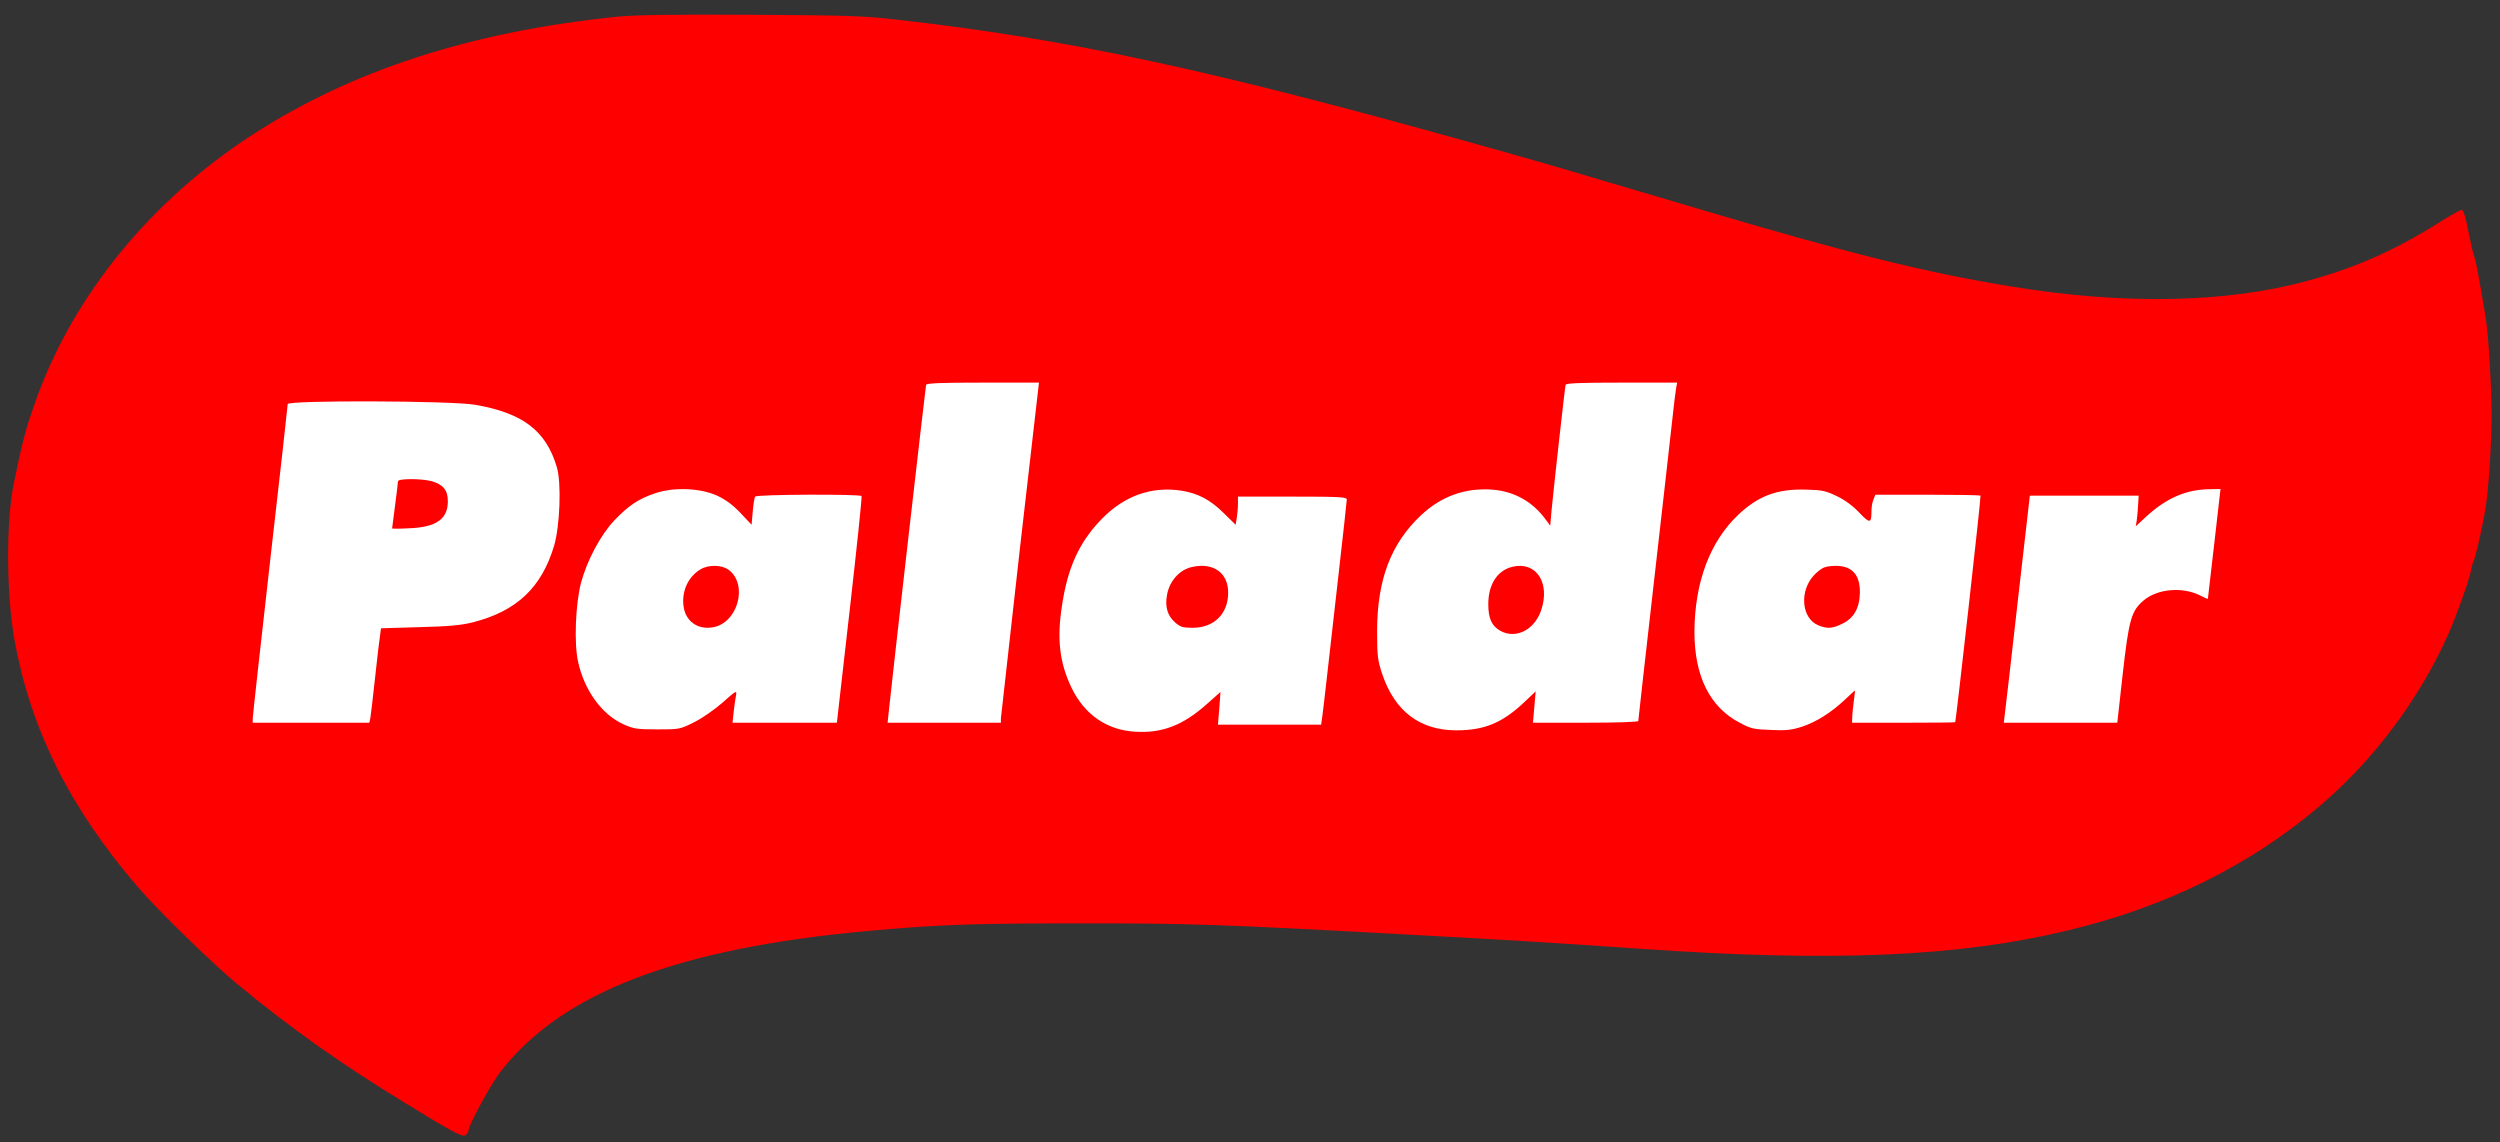
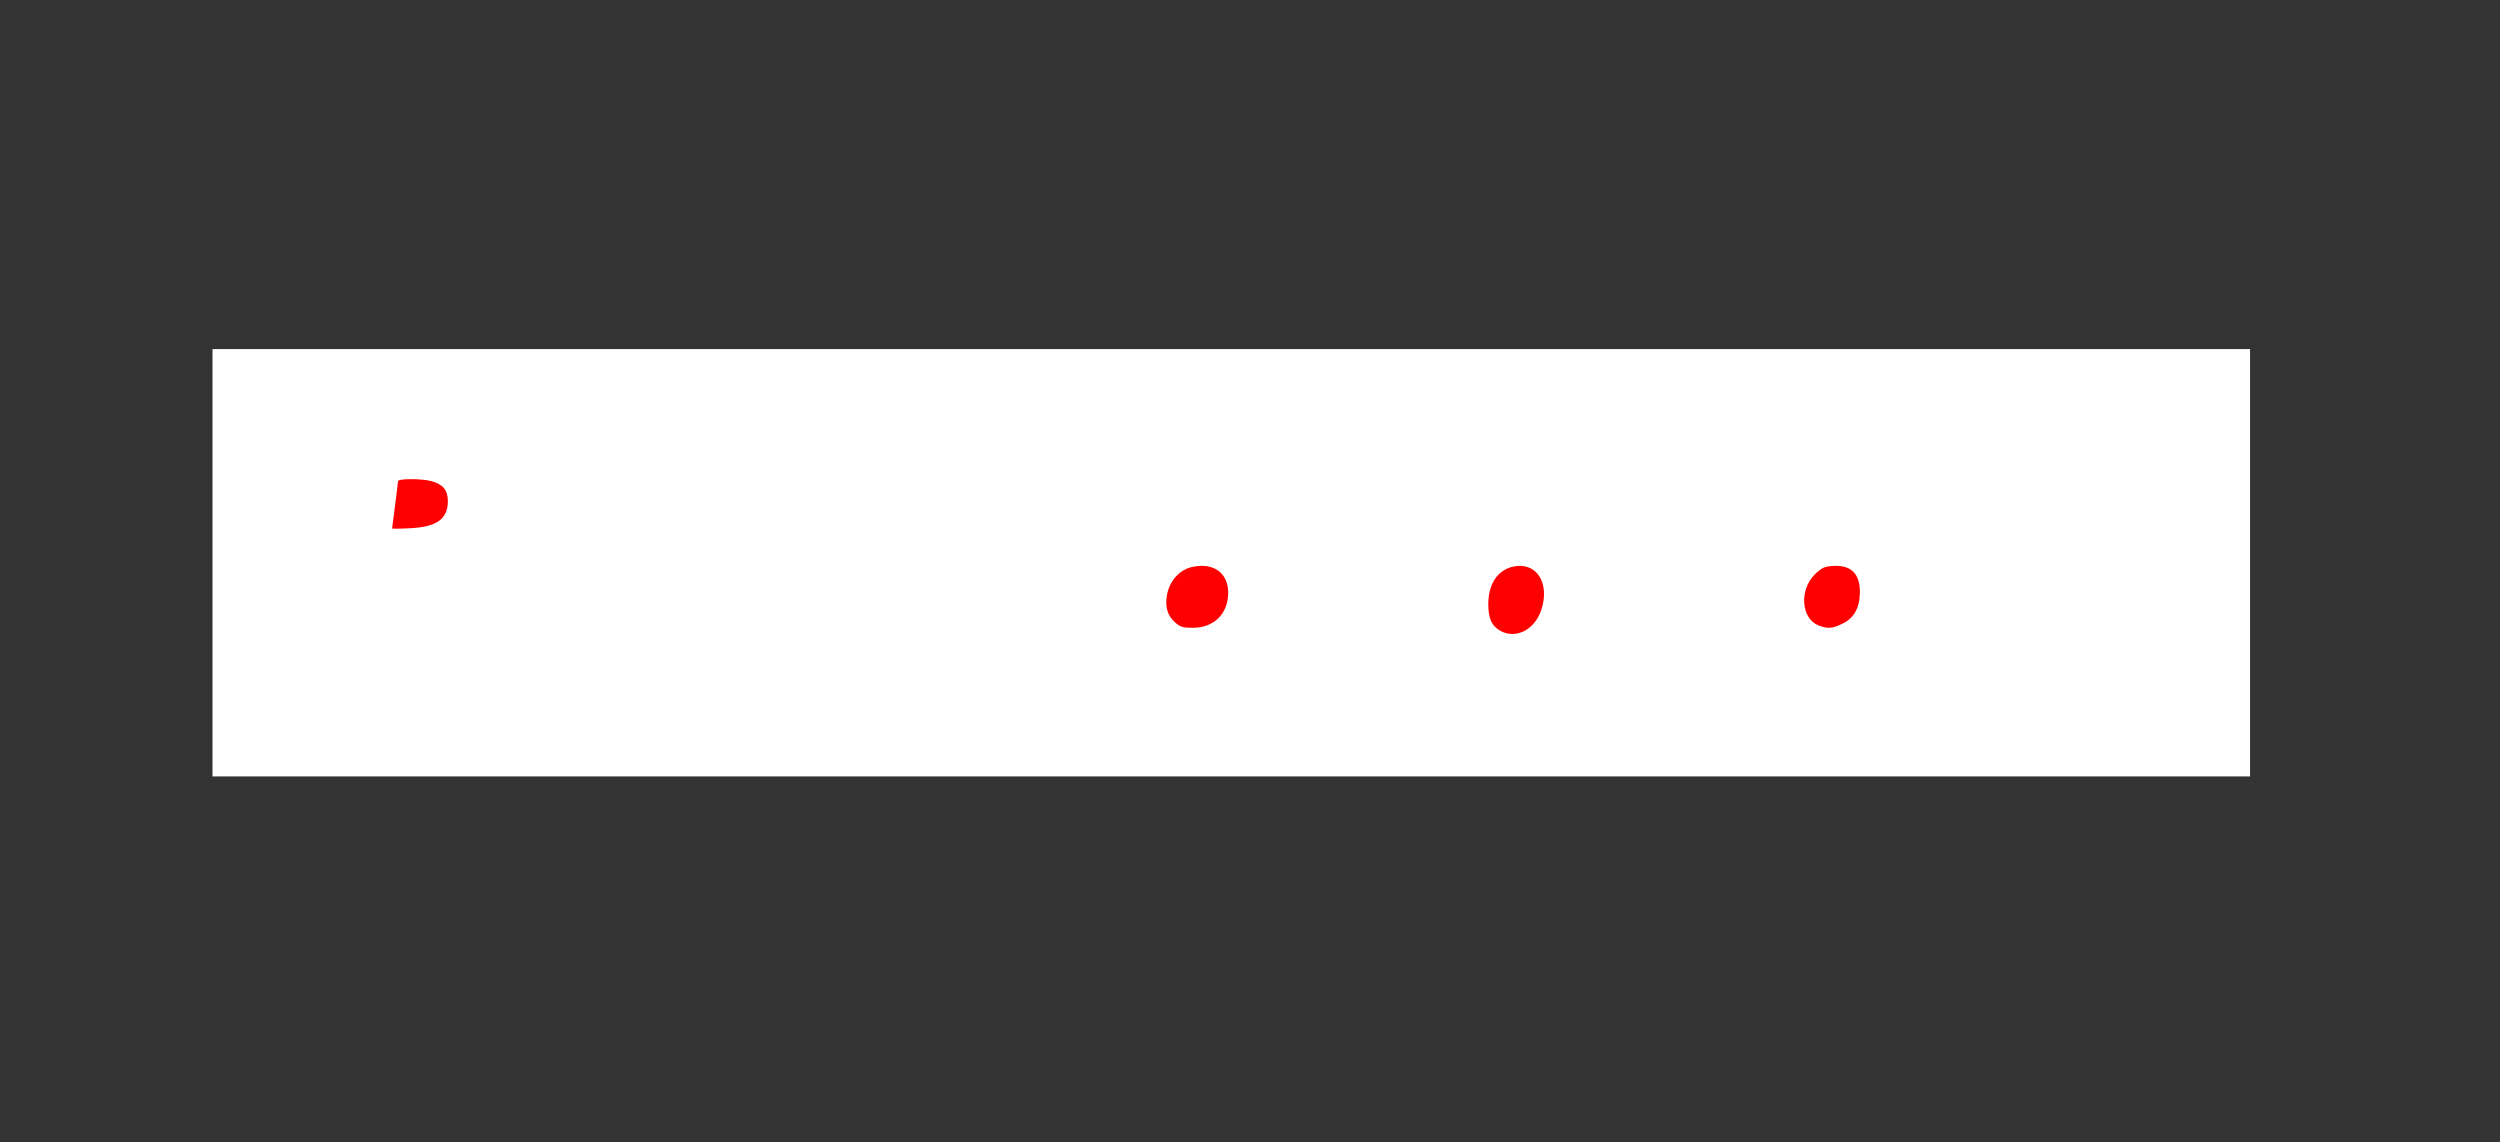
<svg xmlns="http://www.w3.org/2000/svg" width="151" height="69" viewBox="0 0 151 69" fill="none">
  <rect x="0" y="0" width="151" height="69" fill="#333333" stroke="none" />
  <path d="M135.903 21.085H12.836V46.896H135.903V21.085Z" fill="white" />
-   <path d="M37.178 1.019C28.375 1.937 21.274 4.243 15.253 8.134C9.138 12.093 4.466 17.797 2.201 24.086C1.555 25.899 1.391 26.485 0.84 29.17C0.358 31.454 0.382 35.964 0.875 38.661C1.861 44.078 4.22 48.794 8.328 53.58C9.502 54.946 12.8 58.17 14.267 59.387C17.53 62.084 20.547 64.23 24.537 66.663C27.425 68.43 27.941 68.706 28.129 68.556C28.223 68.476 28.293 68.362 28.293 68.304C28.293 67.971 29.655 65.458 30.265 64.689C33.962 59.938 40.946 57.275 52.413 56.231C56.533 55.852 58.764 55.772 64.973 55.772C71.757 55.761 73.717 55.829 85.043 56.449C91.793 56.816 92.966 56.885 99.128 57.31C110.725 58.113 118.26 57.792 124.857 56.208C130.784 54.797 135.89 52.272 140.104 48.691C143.366 45.914 146.125 42.241 147.873 38.316C148.379 37.18 149.118 35.103 149.247 34.472C149.282 34.254 149.365 33.967 149.423 33.841C149.541 33.554 149.834 32.303 150.08 30.972C150.292 29.893 150.491 26.932 150.491 25.061C150.491 23.42 150.303 20.184 150.139 19.209C149.775 16.994 149.541 15.731 149.458 15.536C149.388 15.376 149.259 14.825 148.954 13.321C148.872 12.966 148.754 12.667 148.683 12.667C148.625 12.667 148.085 12.966 147.498 13.333C144.681 15.111 142.357 16.144 139.387 16.959C134.481 18.302 128.295 18.428 121.477 17.303C116.312 16.466 111.629 15.295 102.65 12.633C94.539 10.223 92.966 9.764 90.09 8.96C73.247 4.221 64.562 2.35 53.998 1.168C52.085 0.95 51.064 0.927 45.254 0.892C40.312 0.869 38.305 0.904 37.178 1.019ZM61.604 33.118C60.982 38.626 60.465 43.251 60.454 43.389V43.653H57.038H53.611L53.681 42.987C53.846 41.323 55.9 23.386 55.935 23.248C55.97 23.145 56.768 23.11 59.374 23.11H62.754L61.604 33.118ZM101.241 23.42C101.206 23.604 101.1 24.465 101.006 25.348C100.913 26.232 100.407 30.662 99.892 35.195C99.375 39.74 98.952 43.492 98.952 43.55C98.952 43.607 97.603 43.653 95.772 43.653H92.59L92.673 42.7L92.755 41.759L92.016 42.459C90.713 43.676 89.632 44.112 87.966 44.112C85.76 44.112 84.257 42.964 83.494 40.738C83.213 39.889 83.177 39.648 83.177 38.087C83.189 35 84.011 32.831 85.83 31.121C87.051 29.973 88.494 29.457 90.114 29.572C91.476 29.675 92.59 30.306 93.389 31.419L93.635 31.752L93.706 30.903C93.847 29.434 94.516 23.409 94.562 23.248C94.586 23.145 95.372 23.11 97.943 23.11H101.3L101.241 23.42ZM28.657 24.442C31.568 24.935 32.976 26.003 33.634 28.217C33.916 29.159 33.822 31.752 33.469 32.957C32.718 35.482 31.216 36.905 28.587 37.582C27.847 37.766 27.155 37.834 25.335 37.88L23.011 37.949L22.965 38.305C22.929 38.5 22.788 39.671 22.659 40.899C22.53 42.127 22.389 43.251 22.366 43.389L22.307 43.653H18.786H15.265V43.389C15.265 43.24 15.746 38.936 16.321 33.829C16.908 28.734 17.377 24.488 17.377 24.407C17.377 24.166 27.178 24.201 28.657 24.442ZM43.294 29.927C43.81 30.168 44.233 30.467 44.714 30.972L45.395 31.695L45.465 30.903C45.5 30.467 45.571 30.054 45.606 29.996C45.688 29.858 51.956 29.836 52.038 29.962C52.073 30.019 51.745 33.118 51.322 36.848L50.547 43.653H47.39H44.244L44.315 42.987C44.35 42.632 44.42 42.184 44.456 42C44.514 41.679 44.467 41.702 43.669 42.414C43.176 42.85 42.437 43.366 41.932 43.619C41.063 44.055 41.028 44.055 39.69 44.055C38.458 44.055 38.27 44.02 37.648 43.745C36.345 43.148 35.289 41.691 34.913 39.958C34.667 38.844 34.761 36.503 35.089 35.218C35.453 33.852 36.275 32.315 37.096 31.442C37.977 30.524 38.563 30.134 39.549 29.801C40.676 29.411 42.249 29.468 43.294 29.927ZM71.381 29.64C72.367 29.801 73.107 30.191 73.905 30.983L74.632 31.695L74.703 31.27C74.738 31.041 74.773 30.662 74.773 30.421V29.996H78.06C80.877 29.996 81.346 30.019 81.346 30.168C81.346 30.26 81.135 32.177 80.877 34.438C80.618 36.698 80.302 39.499 80.172 40.669C80.043 41.84 79.903 43.01 79.867 43.274L79.797 43.768H76.675H73.564L73.647 42.781L73.717 41.794L72.93 42.494C71.463 43.814 70.184 44.307 68.517 44.192C66.827 44.078 65.513 43.16 64.726 41.553C63.998 40.038 63.822 38.603 64.151 36.538C64.491 34.277 65.184 32.773 66.475 31.419C67.872 29.95 69.538 29.354 71.381 29.64ZM110.96 29.973C111.453 30.214 111.934 30.57 112.309 30.972C112.943 31.637 113.037 31.626 113.037 30.857C113.037 30.639 113.084 30.34 113.154 30.18L113.272 29.881H116.418C118.154 29.881 119.598 29.904 119.622 29.939C119.669 29.973 118.154 43.446 118.096 43.619C118.084 43.642 116.688 43.653 114.974 43.653H111.864L111.875 43.332C111.875 43.16 111.922 42.723 111.969 42.356C112.016 42 112.051 41.702 112.04 41.702C112.027 41.702 111.758 41.955 111.429 42.264C110.584 43.056 109.703 43.607 108.835 43.894C108.225 44.089 107.885 44.135 106.957 44.089C105.936 44.055 105.737 44.009 105.079 43.653C103.272 42.712 102.344 40.841 102.344 38.167C102.356 35.172 103.283 32.705 104.997 31.087C106.206 29.95 107.333 29.526 109.058 29.572C110.056 29.595 110.267 29.64 110.96 29.973ZM133.742 32.831C133.531 34.656 133.355 36.148 133.355 36.17C133.343 36.182 133.12 36.09 132.862 35.952C131.805 35.436 130.326 35.562 129.493 36.251C128.73 36.894 128.59 37.387 128.214 40.692L127.885 43.653H124.457H121.03L121.101 43.045C121.147 42.723 121.5 39.636 121.887 36.193L122.603 29.939H125.89H129.176L129.141 30.513C129.129 30.823 129.082 31.247 129.059 31.431L129 31.787L129.634 31.201C130.843 30.088 132.04 29.572 133.414 29.549L134.118 29.537L133.742 32.831Z" fill="#FE0000" />
  <path d="M91.369 34.23C90.442 34.444 89.893 35.289 89.893 36.492C89.893 37.361 90.099 37.813 90.636 38.111C91.575 38.611 92.685 38.039 93.086 36.861C93.647 35.206 92.788 33.896 91.369 34.23Z" fill="#FE0000" />
  <path d="M24.038 29.07C24.038 29.145 23.955 29.806 23.861 30.542C23.766 31.278 23.683 31.897 23.683 31.918C23.683 31.939 24.156 31.939 24.723 31.907C26.353 31.843 27.05 31.353 27.05 30.275C27.05 29.603 26.767 29.262 26.058 29.059C25.432 28.899 24.038 28.899 24.038 29.07Z" fill="#FE0000" />
-   <path d="M42.31 34.39C41.575 34.822 41.178 35.687 41.28 36.573C41.382 37.504 42.118 38.047 43.045 37.892C44.55 37.648 45.207 35.332 44.019 34.423C43.611 34.113 42.797 34.091 42.31 34.39Z" fill="#FE0000" />
  <path d="M72.036 34.238C71.256 34.394 70.643 35.074 70.49 35.922C70.349 36.647 70.515 37.193 70.988 37.606C71.295 37.873 71.448 37.918 72.049 37.918C73.326 37.918 74.182 37.071 74.182 35.799C74.182 34.606 73.301 33.97 72.036 34.238Z" fill="#FE0000" />
  <path d="M110.169 34.278C110.043 34.322 109.78 34.521 109.596 34.709C108.667 35.661 108.793 37.354 109.837 37.775C110.376 37.985 110.674 37.974 111.27 37.675C111.981 37.343 112.325 36.712 112.337 35.783C112.348 34.698 111.844 34.156 110.834 34.178C110.605 34.178 110.307 34.222 110.169 34.278Z" fill="#FE0000" />
</svg>